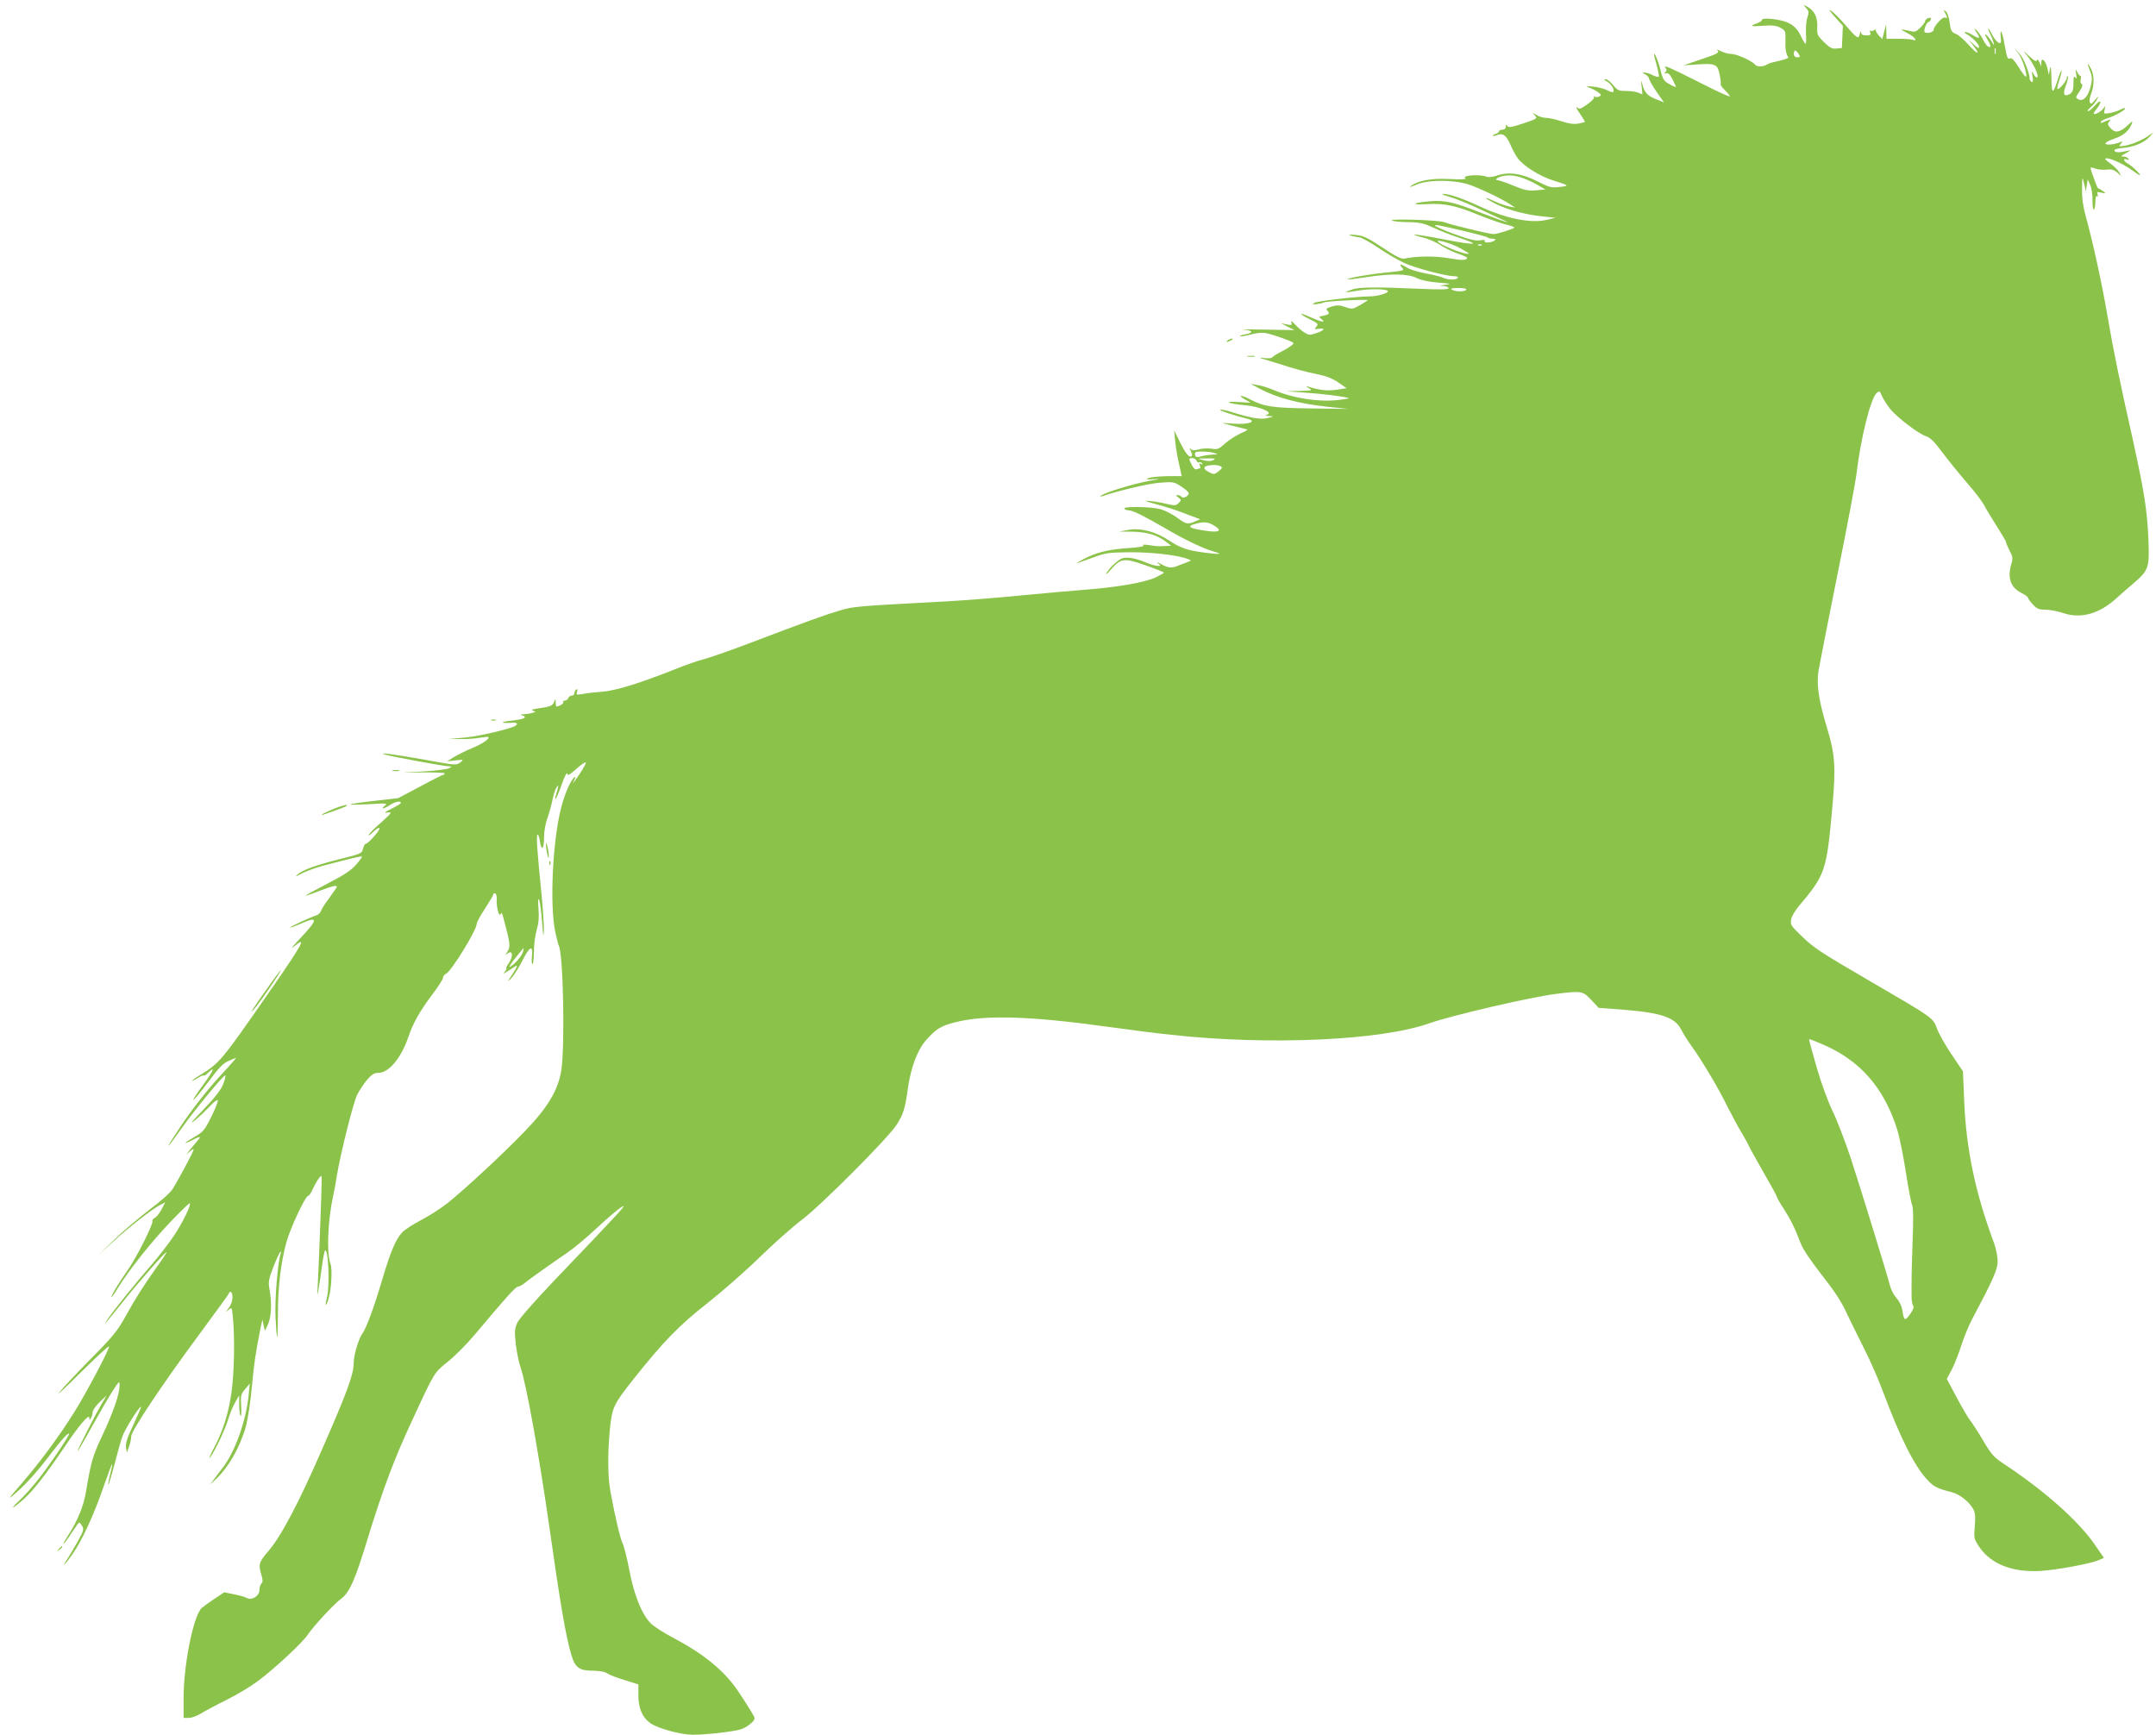
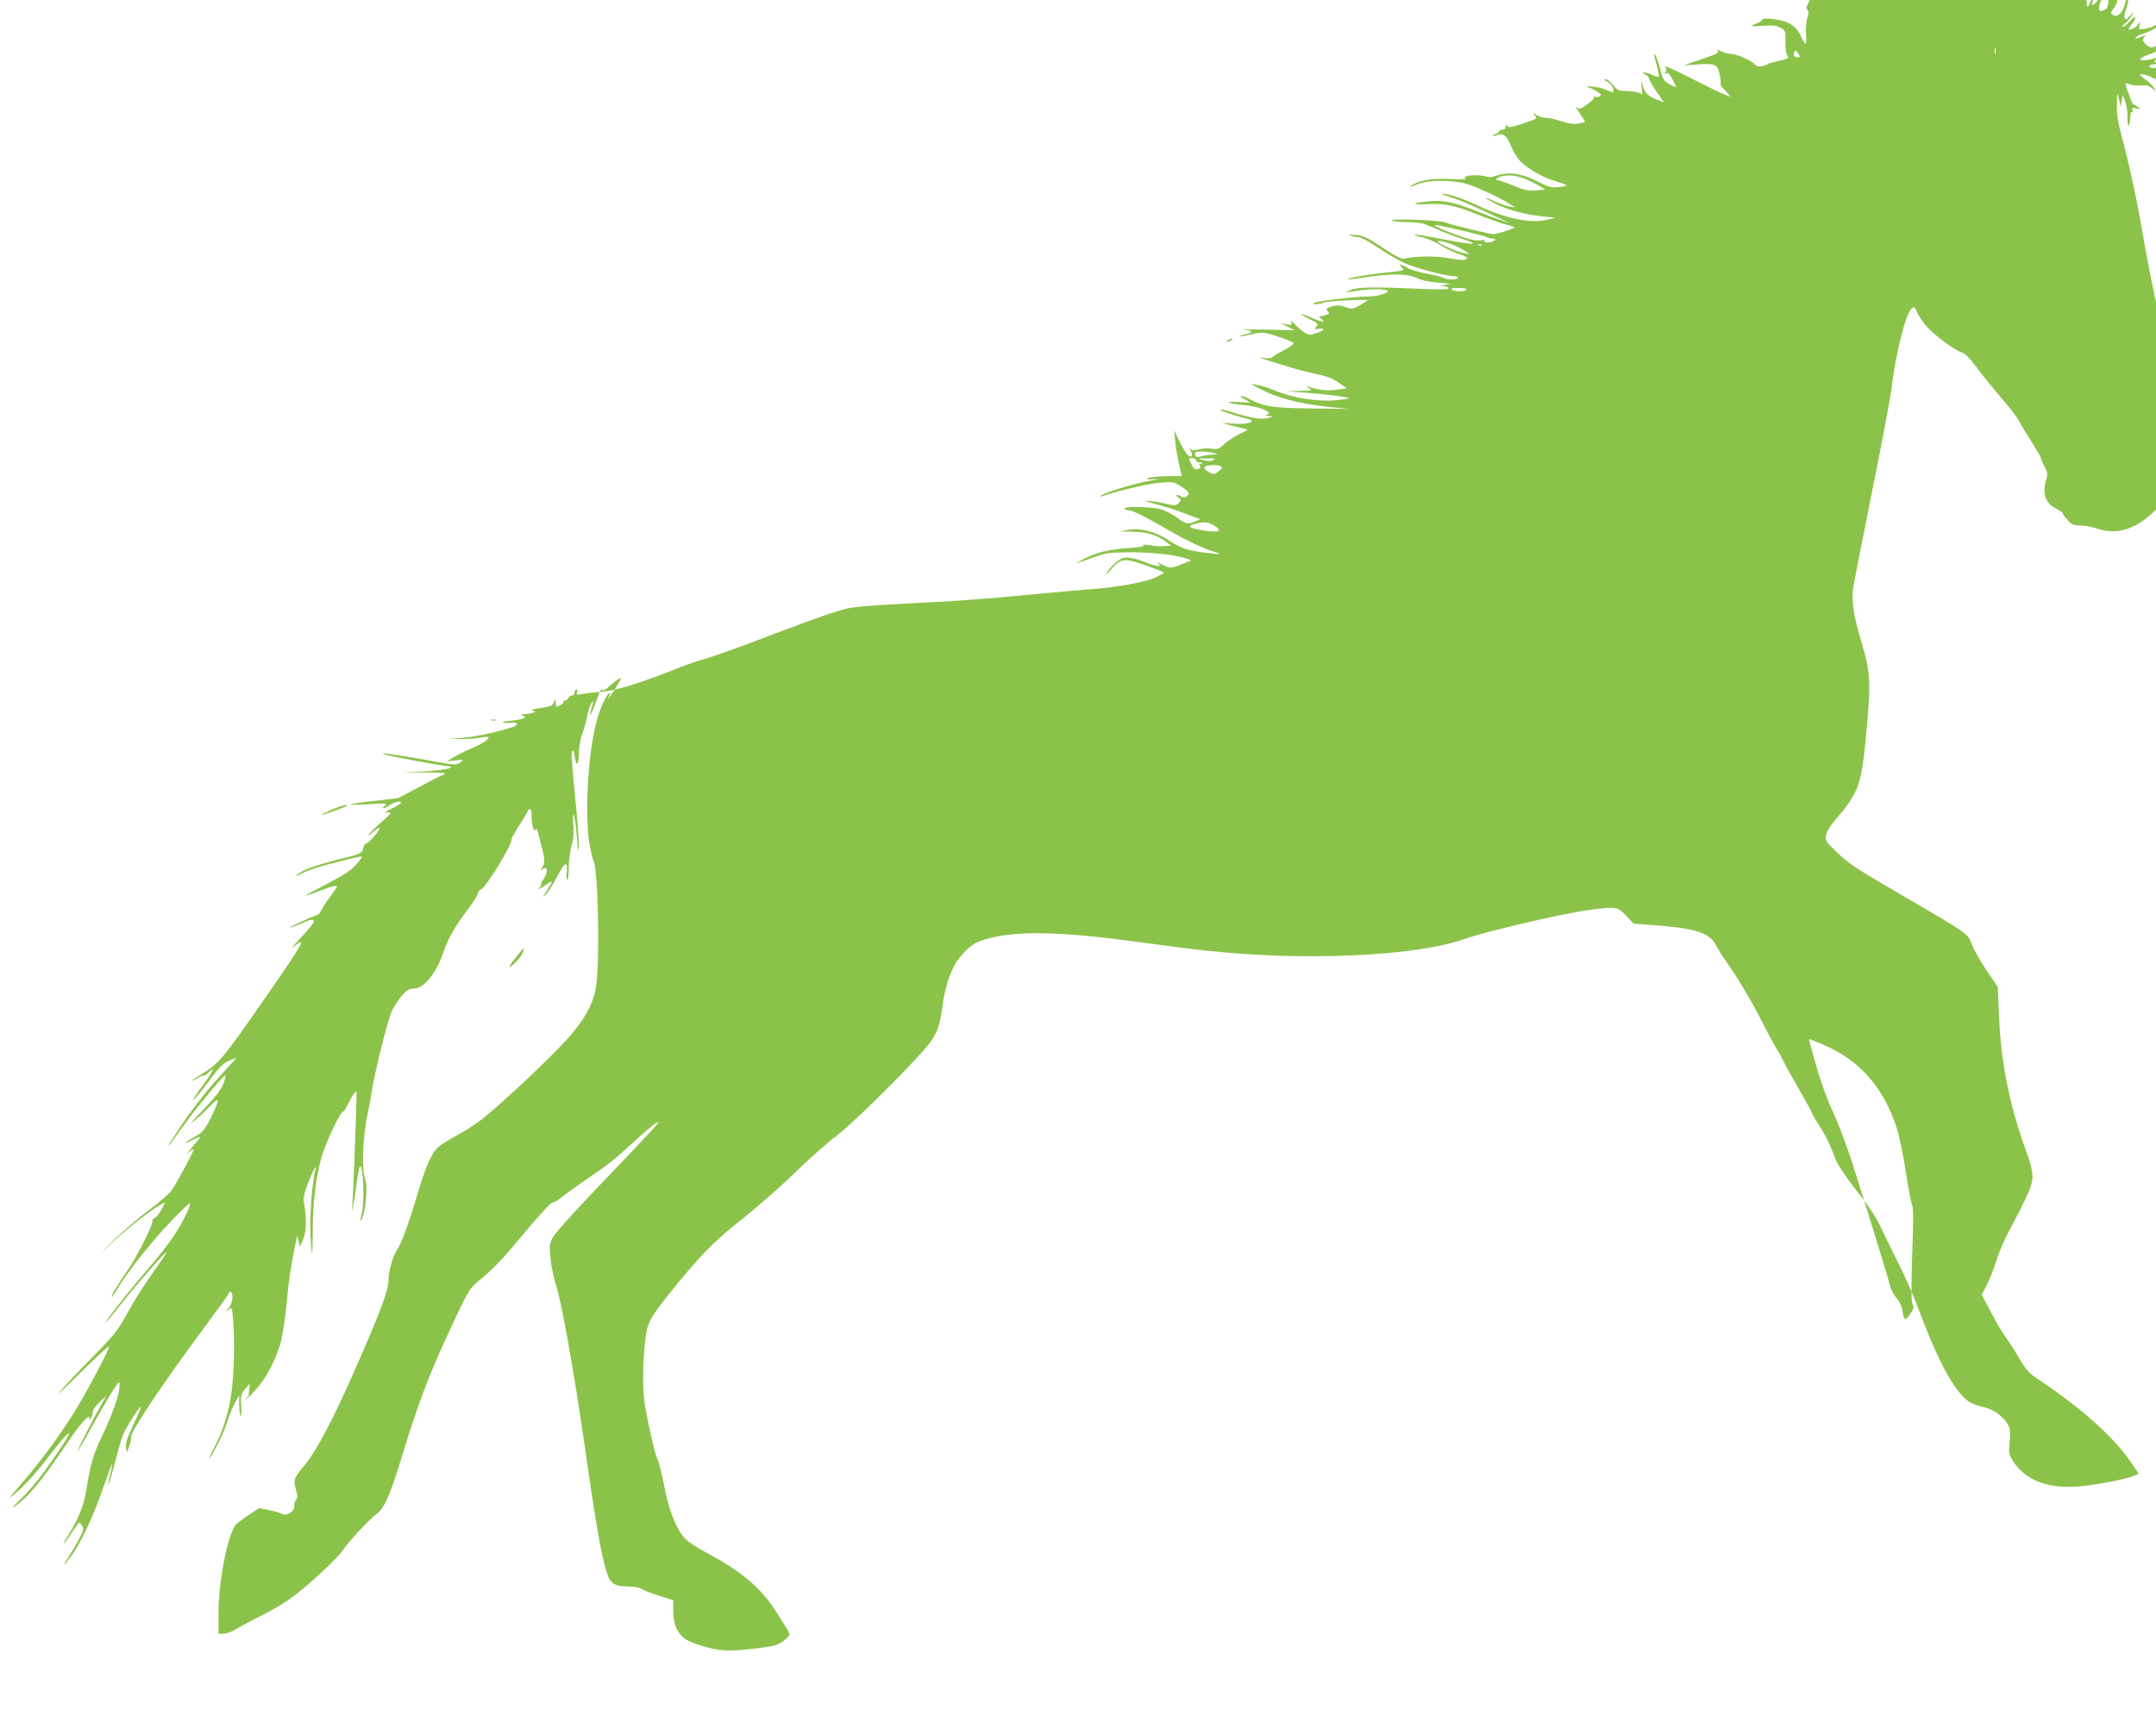
<svg xmlns="http://www.w3.org/2000/svg" version="1.0" width="1280pt" height="1030pt" viewBox="0 0 1280 1030" preserveAspectRatio="xMidYMid meet">
  <g transform="translate(0,1030) scale(0.1,-0.1)" fill="#8bc34a" stroke="none">
-     <path d="M10723 10252 c17 -18 17 -25 7 -57 -7 -21 -10 -64 -8 -96 2 -32 1 -59 -2 -59 -4 0 -15 18 -25 39 -25 58 -62 87 -123 100 -64 13 -112 14 -112 2 0 -5 -13 -14 -30 -20 -47 -16 -36 -20 38 -14 53 4 75 2 101 -11 31 -17 32 -19 31 -74 -2 -50 2 -77 17 -104 2 -3 -23 -12 -54 -19 -32 -7 -62 -15 -68 -19 -25 -18 -63 -19 -76 -3 -20 23 -109 63 -142 63 -15 0 -42 7 -60 16 -22 11 -28 12 -19 3 11 -11 -5 -20 -95 -50 l-108 -37 76 5 c113 8 125 3 138 -58 6 -28 9 -54 6 -58 -2 -5 9 -21 25 -36 17 -16 30 -33 30 -37 0 -5 -75 29 -167 76 -188 95 -233 115 -215 93 9 -10 8 -17 -1 -26 -9 -10 -9 -11 4 -6 12 4 22 -5 38 -35 11 -22 21 -43 21 -46 0 -3 -17 4 -38 16 -34 19 -40 28 -55 89 -10 38 -24 77 -32 87 -9 13 -6 -6 8 -53 11 -40 18 -75 15 -78 -3 -4 -20 1 -37 9 -16 9 -38 16 -48 15 -15 0 -14 -2 5 -11 12 -6 22 -17 22 -24 0 -7 20 -42 44 -78 l45 -64 -50 20 c-51 21 -66 39 -80 93 -6 22 -7 17 -3 -17 l5 -48 -26 10 c-14 6 -47 10 -73 10 -42 0 -50 4 -75 35 -15 19 -36 35 -45 35 -12 -1 -9 -5 10 -15 25 -14 46 -50 35 -61 -3 -3 -19 2 -37 11 -17 9 -54 18 -83 21 -38 3 -45 2 -26 -5 14 -4 38 -16 53 -26 23 -16 25 -20 12 -27 -9 -5 -21 -6 -28 -2 -6 4 -8 3 -5 -3 4 -6 -14 -25 -39 -42 -39 -28 -47 -31 -61 -19 -9 7 -3 -8 15 -34 18 -26 32 -49 32 -51 0 -2 -18 -7 -40 -11 -28 -4 -58 0 -100 14 -33 11 -73 20 -90 20 -17 0 -43 8 -58 17 -26 16 -27 16 -10 -2 17 -18 15 -20 -69 -48 -69 -23 -87 -26 -94 -15 -7 10 -9 9 -9 -4 0 -11 -8 -18 -20 -18 -11 0 -20 -4 -20 -9 0 -5 -9 -13 -21 -16 -11 -4 -19 -9 -16 -11 2 -3 15 0 28 5 33 12 53 -4 78 -62 11 -26 30 -61 43 -78 33 -45 128 -104 205 -129 102 -32 102 -33 43 -40 -51 -6 -61 -3 -134 34 -93 47 -168 57 -238 34 -25 -9 -51 -12 -63 -7 -43 17 -154 7 -124 -11 6 -5 -35 -6 -92 -3 -110 6 -191 -9 -234 -42 -11 -8 1 -5 30 7 73 33 233 32 325 -1 70 -26 180 -78 232 -112 l33 -21 -34 6 c-19 4 -59 17 -88 31 -73 33 -67 22 8 -16 73 -36 176 -64 279 -74 l75 -8 -55 -13 c-93 -21 -239 8 -396 81 -102 48 -184 75 -218 74 -12 0 6 -8 40 -18 34 -9 115 -42 180 -73 65 -30 130 -60 144 -67 l25 -11 -25 6 c-14 4 -75 26 -136 50 -165 65 -216 76 -305 69 -103 -9 -120 -23 -19 -17 104 6 172 -8 308 -64 62 -25 134 -50 162 -57 27 -6 50 -14 50 -18 0 -7 -101 -39 -123 -39 -23 0 -257 56 -293 71 -34 13 -339 22 -309 9 11 -5 55 -9 98 -9 67 -1 88 -6 150 -34 40 -19 113 -47 162 -63 123 -40 80 -41 -109 -4 -87 17 -163 29 -169 27 -5 -1 15 -9 46 -16 32 -7 79 -27 105 -44 26 -18 73 -41 105 -52 31 -10 57 -22 57 -26 0 -15 -30 -16 -110 -2 -79 14 -191 13 -260 -2 -19 -5 -49 10 -132 65 -92 61 -115 71 -160 75 -39 4 -46 2 -28 -4 14 -5 36 -9 49 -10 14 -1 65 -29 115 -63 50 -34 119 -74 154 -90 66 -30 248 -78 295 -78 16 0 26 -4 22 -10 -8 -13 -61 -13 -87 1 -11 6 -57 17 -101 25 -44 8 -94 23 -112 34 -41 25 -53 26 -31 1 16 -17 12 -19 -101 -30 -104 -10 -247 -37 -217 -40 6 -1 55 6 110 14 144 22 245 20 295 -6 26 -13 71 -22 127 -27 78 -6 82 -7 42 -13 -37 -5 -40 -6 -12 -7 17 -1 32 -7 32 -13 0 -8 -48 -9 -162 -4 -269 12 -370 11 -411 -4 -21 -7 -37 -14 -35 -16 2 -1 35 3 75 10 69 12 173 9 173 -4 0 -13 -66 -31 -111 -31 -74 0 -306 -27 -325 -38 -15 -8 -12 -10 12 -8 17 2 36 6 42 10 14 8 269 21 262 13 -3 -3 -24 -16 -48 -30 -41 -23 -45 -24 -85 -10 -34 12 -50 12 -81 3 -28 -9 -36 -14 -27 -23 18 -18 13 -24 -21 -31 -30 -6 -31 -7 -12 -21 29 -22 1 -18 -62 10 -74 33 -80 26 -9 -10 51 -25 54 -29 40 -45 -14 -15 -13 -16 16 -12 43 6 30 -11 -19 -27 -35 -12 -43 -11 -68 5 -16 10 -41 32 -57 49 -17 19 -25 23 -21 11 6 -16 3 -18 -27 -12 l-34 7 40 -21 40 -20 -175 3 c-96 2 -154 2 -127 0 56 -5 61 -18 11 -28 -20 -3 -34 -9 -31 -11 3 -3 31 2 63 10 43 11 70 13 99 6 44 -10 144 -46 153 -55 7 -7 -22 -28 -75 -55 -24 -12 -45 -26 -49 -31 -3 -6 -24 -8 -48 -5 -22 3 -32 2 -21 -1 11 -3 69 -21 130 -40 60 -20 149 -44 197 -53 63 -13 100 -27 135 -52 l48 -33 -59 -9 c-55 -8 -103 -3 -171 19 -14 4 -13 2 5 -9 24 -15 21 -15 -55 -17 l-80 -2 110 -8 c109 -7 255 -26 263 -33 2 -2 -26 -7 -63 -11 -118 -13 -267 10 -385 60 -30 13 -73 26 -95 29 l-40 7 50 -27 c105 -56 232 -90 405 -109 l125 -13 -220 3 c-230 3 -278 10 -362 53 -53 28 -80 28 -33 1 l35 -20 -75 4 c-94 6 -59 -10 43 -19 84 -8 166 -42 132 -55 -17 -6 -15 -8 10 -9 29 -2 28 -3 -9 -12 -40 -11 -102 0 -229 40 -26 8 -50 12 -53 9 -5 -5 84 -34 159 -53 67 -16 8 -37 -85 -29 l-63 4 70 -19 c39 -10 75 -19 80 -20 6 -1 -13 -12 -41 -24 -28 -13 -70 -40 -92 -60 -36 -33 -44 -36 -79 -30 -22 3 -55 2 -75 -4 -26 -7 -40 -7 -48 2 -10 9 -10 6 0 -12 6 -13 9 -26 6 -29 -14 -14 -35 11 -69 78 l-36 74 6 -65 c3 -36 14 -97 23 -136 l16 -71 -85 0 c-47 -1 -97 -6 -111 -11 -20 -9 -15 -10 30 -7 44 3 39 1 -27 -10 -87 -16 -258 -67 -283 -86 -12 -9 -12 -10 4 -5 112 37 277 75 343 80 78 6 84 5 125 -22 24 -15 44 -33 45 -40 4 -16 -34 -35 -42 -22 -3 5 -14 10 -23 10 -13 0 -13 -2 4 -14 18 -14 18 -16 2 -32 -16 -17 -23 -17 -75 -5 -32 8 -78 15 -103 17 -33 3 -22 -2 45 -20 50 -13 128 -38 175 -57 l85 -32 -30 -13 c-44 -19 -53 -17 -106 22 -27 20 -70 42 -96 50 -54 16 -228 19 -218 4 3 -5 15 -10 26 -10 24 0 91 -34 216 -106 115 -68 228 -122 290 -139 56 -16 34 -18 -57 -6 -100 13 -143 28 -208 71 -79 53 -169 77 -242 64 l-55 -10 82 -1 c86 -2 147 -21 200 -63 l26 -20 -34 -2 c-49 -2 -50 -2 -99 6 -26 3 -40 3 -32 -2 8 -6 -25 -12 -87 -16 -121 -8 -193 -26 -269 -66 -31 -17 -48 -28 -37 -24 11 4 55 20 98 35 70 26 91 29 215 30 129 1 284 -17 344 -40 22 -9 22 -9 3 -16 -11 -5 -35 -14 -54 -21 -45 -19 -63 -18 -108 7 -21 11 -29 14 -19 5 20 -16 19 -16 -1 -16 -12 0 -42 9 -67 19 -57 25 -109 35 -140 27 -25 -6 -81 -58 -98 -91 -6 -11 6 -1 25 21 61 70 79 73 207 28 60 -21 110 -41 110 -44 0 -3 -22 -15 -48 -28 -61 -29 -224 -58 -404 -72 -79 -6 -255 -22 -393 -35 -137 -14 -333 -29 -435 -35 -560 -30 -559 -30 -645 -55 -85 -25 -191 -63 -546 -198 -108 -41 -224 -81 -257 -90 -34 -8 -114 -36 -178 -62 -200 -80 -353 -127 -429 -132 -38 -3 -89 -8 -113 -13 -40 -7 -42 -6 -36 12 4 14 2 18 -5 14 -6 -4 -11 -14 -11 -22 0 -8 -7 -14 -15 -14 -9 0 -18 -7 -21 -15 -4 -8 -13 -15 -21 -15 -8 0 -12 -4 -9 -9 3 -4 -6 -13 -19 -19 -23 -11 -25 -10 -26 16 0 25 -1 26 -9 5 -10 -24 -22 -29 -95 -39 -36 -5 -44 -9 -30 -14 17 -6 17 -7 -6 -13 -13 -4 -35 -7 -49 -8 -22 0 -23 -1 -6 -8 30 -12 4 -22 -77 -31 -65 -7 -51 -16 16 -11 37 3 34 -15 -5 -28 -90 -28 -209 -54 -286 -61 l-87 -7 70 -1 c39 -1 90 3 115 8 25 4 47 6 49 4 10 -10 -37 -42 -99 -67 -36 -15 -83 -39 -105 -52 l-40 -25 50 5 c46 6 49 5 31 -9 -26 -21 -28 -21 -213 13 -173 31 -289 47 -238 31 39 -12 354 -70 380 -70 19 -1 19 -1 2 -11 -11 -6 -78 -15 -150 -19 l-132 -8 128 2 c70 0 127 -2 127 -6 0 -5 -4 -8 -8 -8 -4 0 -66 -31 -138 -70 l-130 -69 -139 -16 c-76 -8 -141 -18 -144 -21 -3 -3 46 -2 109 1 106 7 113 6 95 -9 -29 -22 -6 -20 30 4 30 20 65 27 65 13 0 -5 -26 -20 -58 -36 -33 -15 -45 -25 -29 -22 15 3 27 2 26 -2 0 -5 -27 -30 -58 -58 -32 -27 -64 -59 -71 -70 -7 -11 3 -5 23 13 19 19 37 30 40 25 6 -10 -67 -93 -82 -93 -5 0 -12 -13 -16 -29 -6 -28 -11 -30 -130 -60 -148 -37 -226 -65 -257 -92 -19 -17 -15 -16 22 4 25 13 81 34 125 46 179 47 230 59 234 55 2 -2 -14 -24 -35 -48 -29 -33 -72 -62 -171 -113 -72 -37 -130 -69 -129 -71 2 -1 39 11 82 28 75 29 104 36 104 25 0 -3 -20 -32 -44 -65 -25 -33 -48 -69 -51 -80 -3 -10 -16 -22 -28 -25 -34 -11 -158 -68 -154 -72 2 -2 29 8 61 22 108 48 107 28 -9 -94 -38 -41 -53 -60 -31 -42 81 68 56 21 -142 -264 -287 -414 -298 -426 -409 -495 -29 -17 -53 -34 -53 -37 0 -2 16 5 35 17 19 12 35 18 35 14 0 -4 11 3 25 16 46 44 34 15 -30 -73 -36 -48 -61 -87 -56 -87 4 0 44 48 88 107 66 88 89 111 123 125 l43 18 -19 -23 c-10 -12 -45 -51 -78 -86 -81 -89 -168 -200 -235 -301 -101 -151 -93 -151 14 0 79 111 246 312 253 305 3 -2 -3 -26 -13 -52 -13 -34 -48 -78 -119 -153 -67 -69 -84 -90 -50 -63 28 23 69 62 92 87 22 24 43 39 45 33 2 -7 -15 -51 -39 -99 -39 -78 -48 -89 -99 -118 -63 -36 -74 -50 -15 -20 52 27 58 25 29 -7 -13 -16 -33 -39 -44 -53 l-20 -25 23 19 c12 11 22 15 22 11 0 -10 -92 -183 -126 -236 -12 -20 -75 -76 -140 -124 -64 -49 -158 -129 -208 -178 l-91 -89 87 80 c92 85 230 192 279 218 l30 15 -21 -40 c-11 -22 -29 -45 -40 -51 -11 -6 -18 -15 -15 -19 8 -14 -95 -219 -146 -291 -51 -72 -104 -160 -96 -160 3 0 20 24 37 53 64 104 204 280 312 392 61 64 113 114 115 111 9 -9 -42 -114 -93 -191 -29 -44 -90 -123 -135 -175 -93 -107 -222 -267 -258 -320 -38 -56 -10 -23 80 90 89 113 262 310 267 305 2 -2 -23 -41 -56 -86 -82 -116 -128 -188 -189 -299 -45 -81 -75 -118 -201 -245 -81 -82 -166 -173 -189 -201 -23 -28 32 23 123 114 91 90 168 161 171 158 8 -7 -134 -276 -207 -392 -89 -142 -200 -293 -309 -419 -85 -98 -89 -105 -40 -62 64 55 131 130 216 242 59 78 103 125 103 111 0 -14 -130 -205 -190 -279 -32 -40 -79 -92 -104 -115 -25 -23 -42 -42 -38 -42 5 0 33 23 64 50 57 51 134 150 246 316 78 117 142 192 142 167 0 -15 2 -16 10 -3 5 8 10 24 10 35 0 12 19 39 42 60 l41 40 -32 -55 c-41 -71 -141 -267 -141 -277 0 -5 38 60 83 142 46 83 102 179 125 215 40 62 42 63 42 34 0 -50 -37 -158 -103 -298 -58 -124 -67 -156 -97 -336 -13 -80 -49 -169 -106 -257 -19 -30 -31 -52 -26 -49 5 3 27 33 48 66 22 33 41 60 44 60 3 0 11 -9 18 -21 11 -18 8 -29 -27 -92 -23 -40 -50 -87 -62 -105 -36 -55 -14 -35 30 28 57 81 128 234 186 403 26 75 49 136 51 134 2 -1 -4 -29 -12 -61 -8 -32 -13 -60 -11 -62 2 -2 18 51 36 118 17 68 38 143 47 167 13 42 103 185 111 178 2 -2 -19 -50 -45 -106 -36 -76 -47 -110 -44 -134 l5 -32 13 35 c7 19 13 47 13 62 1 34 191 318 406 608 92 124 169 231 172 237 10 25 23 13 23 -21 0 -19 -9 -46 -22 -62 -20 -27 -20 -28 -1 -11 20 17 20 17 26 -50 12 -120 7 -333 -9 -442 -18 -126 -51 -229 -105 -331 -22 -41 -32 -66 -23 -55 28 35 92 169 109 229 9 31 28 76 41 99 l24 42 0 -55 c0 -30 4 -60 8 -67 4 -7 6 19 4 57 -4 64 -2 72 23 102 l28 33 -7 -70 c-15 -151 -81 -336 -154 -430 -17 -22 -41 -53 -53 -70 l-23 -30 33 30 c77 71 146 192 181 316 11 41 27 145 35 231 13 141 22 204 53 358 l10 45 7 -33 8 -34 18 39 c20 42 24 125 9 208 -8 44 -5 59 22 130 17 44 36 85 41 90 7 7 8 4 3 -9 -17 -49 -36 -278 -30 -381 3 -60 7 -112 10 -114 2 -2 4 61 4 140 0 156 17 299 50 422 22 82 113 277 130 277 5 0 18 19 28 43 11 23 27 51 36 62 15 19 15 19 16 -10 0 -47 -19 -562 -24 -635 -4 -57 -3 -60 4 -20 5 25 14 87 21 138 7 51 15 95 19 97 20 13 29 -217 10 -284 -13 -48 -4 -52 10 -4 18 58 24 179 12 210 -24 59 -16 257 16 403 6 25 16 79 22 120 22 132 98 437 121 481 12 24 38 63 57 86 29 34 43 43 69 43 62 0 136 90 178 215 27 80 67 151 142 251 35 46 63 90 63 98 0 8 8 20 19 25 33 18 181 259 181 295 0 9 22 50 50 92 27 42 50 81 50 86 0 5 5 6 11 3 6 -4 9 -19 8 -33 -3 -42 12 -106 22 -91 9 15 8 18 32 -76 26 -98 27 -120 9 -146 -13 -20 -13 -22 -1 -12 33 27 39 -15 8 -58 -11 -16 -17 -29 -13 -29 3 0 0 -8 -7 -17 -12 -15 -12 -16 1 -8 8 4 27 17 43 27 35 25 34 17 -4 -41 -28 -42 -29 -44 -5 -21 14 14 43 59 64 100 47 93 67 103 60 32 -3 -28 -1 -49 4 -46 4 3 8 37 8 76 0 38 7 95 16 126 12 40 15 76 11 126 -4 44 -3 65 3 55 5 -8 13 -67 18 -130 7 -92 9 -101 11 -49 0 36 -6 130 -14 210 -26 260 -32 345 -24 354 4 4 11 -12 14 -38 10 -63 25 -48 25 24 0 33 8 81 20 112 10 29 24 78 30 109 6 31 17 65 25 75 13 17 13 13 0 -30 -21 -73 -2 -43 31 49 15 44 30 72 32 62 3 -14 13 -9 55 29 28 25 53 42 55 36 1 -5 -14 -33 -34 -63 -41 -61 -52 -75 -34 -40 8 16 8 21 1 16 -21 -12 -60 -101 -80 -183 -50 -195 -68 -571 -35 -732 9 -41 18 -79 21 -84 27 -43 38 -599 15 -743 -19 -118 -83 -223 -222 -366 -130 -134 -350 -338 -455 -422 -39 -30 -108 -75 -155 -99 -47 -25 -97 -57 -112 -73 -38 -40 -70 -116 -118 -278 -50 -169 -94 -288 -119 -324 -23 -32 -51 -127 -51 -173 0 -67 -38 -171 -186 -509 -139 -320 -246 -523 -322 -610 -55 -64 -59 -78 -40 -141 9 -29 9 -41 0 -50 -7 -7 -12 -24 -12 -40 0 -34 -45 -62 -74 -46 -10 6 -45 16 -77 22 l-58 12 -58 -39 c-32 -21 -66 -46 -75 -54 -49 -44 -108 -334 -108 -535 l0 -118 30 0 c17 0 48 11 69 24 21 13 89 50 152 81 63 31 148 82 189 113 102 76 263 226 297 276 36 53 157 184 200 215 48 35 83 115 156 356 87 284 158 475 261 695 138 299 132 288 215 355 41 33 113 105 159 160 181 216 243 285 256 285 7 0 26 10 41 22 29 24 139 102 257 183 36 25 116 91 176 148 60 56 125 111 143 121 36 21 7 -11 -389 -425 -126 -132 -220 -239 -231 -263 -16 -36 -17 -51 -9 -126 6 -47 18 -110 29 -140 34 -100 108 -512 169 -936 65 -460 100 -664 131 -766 23 -81 47 -98 136 -98 35 -1 66 -6 77 -15 11 -8 57 -26 103 -40 l83 -26 0 -65 c0 -76 23 -131 71 -165 45 -32 182 -69 253 -69 75 0 228 17 280 31 36 10 86 48 86 67 0 9 -31 60 -98 161 -80 119 -201 219 -382 315 -58 30 -120 70 -137 88 -53 54 -99 168 -126 313 -14 72 -32 144 -40 160 -15 29 -46 162 -73 310 -16 87 -17 227 -3 370 13 129 21 146 141 298 175 220 273 321 436 448 86 68 227 191 312 274 85 83 198 183 250 222 111 83 507 480 562 563 40 61 52 99 67 211 18 129 56 232 108 292 61 69 90 87 181 109 173 43 441 35 895 -28 137 -19 308 -41 380 -48 579 -64 1248 -34 1535 69 127 45 603 156 752 174 149 19 158 17 207 -36 l44 -47 157 -12 c218 -18 297 -46 333 -117 12 -23 39 -67 61 -97 61 -84 162 -254 213 -359 26 -51 63 -121 84 -155 20 -34 40 -70 44 -80 4 -10 43 -80 87 -157 44 -76 80 -142 80 -147 0 -4 18 -36 40 -69 41 -64 65 -112 100 -204 13 -35 59 -103 125 -188 70 -88 117 -159 142 -214 21 -45 68 -140 104 -212 37 -71 91 -193 119 -270 102 -272 184 -437 262 -521 39 -42 57 -51 146 -74 47 -12 105 -58 128 -102 11 -21 13 -46 8 -101 -6 -70 -5 -73 27 -122 70 -103 200 -153 368 -142 98 7 289 42 339 63 l33 14 -53 77 c-98 143 -302 324 -551 488 -48 32 -67 53 -112 130 -30 51 -65 105 -78 121 -13 16 -49 78 -81 138 l-58 109 30 56 c16 31 41 95 56 142 15 48 43 115 61 150 130 245 155 302 155 351 0 27 -10 74 -21 106 -111 297 -166 556 -178 849 l-7 172 -66 98 c-37 54 -76 123 -88 155 -25 66 -19 62 -390 278 -309 180 -341 201 -419 277 -59 57 -63 64 -57 94 3 18 23 52 44 77 160 190 166 207 201 595 21 236 16 308 -34 472 -48 158 -62 254 -48 336 6 35 56 289 111 564 56 275 106 543 113 595 25 214 84 453 120 486 17 15 19 14 32 -17 8 -19 30 -53 48 -76 42 -52 167 -147 213 -163 26 -8 51 -33 99 -98 36 -48 102 -129 146 -180 45 -51 90 -111 101 -132 11 -22 45 -78 75 -125 30 -47 55 -89 55 -95 0 -5 10 -28 21 -50 19 -36 20 -46 10 -79 -24 -82 -5 -138 59 -171 22 -11 40 -24 40 -29 0 -5 13 -23 29 -40 24 -26 36 -31 75 -31 26 0 74 -9 108 -21 103 -34 213 -3 313 89 29 26 78 69 110 96 81 70 87 89 80 254 -8 178 -24 279 -96 607 -80 358 -112 514 -149 730 -32 188 -85 428 -126 577 -17 61 -24 111 -23 165 1 78 1 78 12 33 l11 -45 5 35 6 35 15 -35 c8 -19 14 -61 13 -92 0 -33 3 -56 8 -52 5 3 9 23 9 45 0 24 4 38 10 34 6 -4 7 1 3 11 -5 14 -2 16 23 10 27 -6 28 -5 10 9 -11 8 -23 15 -27 15 -4 0 -14 21 -23 48 -32 89 -32 83 3 71 17 -6 48 -9 69 -6 28 3 43 -1 61 -17 l24 -21 -12 23 c-7 12 -30 36 -53 52 -32 24 -37 30 -20 30 27 0 108 -39 153 -73 20 -15 39 -27 43 -27 11 0 -46 55 -72 69 -25 14 -30 34 -5 24 11 -4 14 -3 9 5 -4 7 -17 12 -29 12 -18 1 -16 4 13 20 35 20 35 20 5 13 -45 -10 -68 -9 -72 3 -2 7 18 13 55 16 64 6 126 33 157 69 l20 23 -25 -17 c-39 -28 -101 -54 -144 -62 -37 -6 -39 -5 -25 11 13 16 12 17 -6 9 -33 -14 -85 -18 -85 -7 0 6 21 18 48 27 51 17 80 38 100 73 19 35 14 38 -15 9 -46 -43 -74 -49 -101 -20 -19 21 -21 27 -10 41 14 17 15 17 -39 -5 -10 -4 -14 -3 -10 5 4 6 24 16 45 22 43 14 105 50 98 57 -2 3 -15 -1 -28 -8 -12 -7 -40 -16 -61 -20 -38 -6 -38 -6 -32 20 6 26 6 26 -9 5 -14 -19 -56 -40 -56 -27 0 3 9 16 20 30 32 41 23 57 -11 18 -17 -19 -36 -35 -43 -35 -6 0 1 10 16 23 14 12 31 33 38 47 11 23 10 22 -12 -4 -21 -24 -26 -26 -31 -13 -3 9 0 32 8 51 19 46 19 109 0 146 -21 41 -27 38 -9 -5 17 -41 17 -58 3 -108 -14 -53 -43 -81 -69 -67 -19 10 -19 11 6 47 17 26 21 39 13 44 -7 4 -9 16 -6 28 3 12 2 21 -2 21 -5 0 -13 10 -19 23 -11 20 -11 18 -6 -13 4 -26 3 -31 -5 -20 -8 11 -11 4 -11 -30 0 -50 -6 -63 -32 -73 -27 -10 -31 9 -12 58 9 25 14 48 10 52 -3 3 -6 -1 -6 -10 0 -17 -47 -73 -55 -65 -3 3 2 24 10 48 8 23 15 50 14 59 0 9 -8 -9 -18 -39 -33 -104 -40 -105 -42 -5 -1 64 -4 80 -9 55 l-6 -35 -8 37 c-10 47 -36 72 -37 37 l0 -24 -11 25 c-7 16 -12 20 -15 12 -4 -10 -18 -2 -46 25 -39 37 -40 37 -13 4 42 -53 77 -131 58 -131 -5 0 -14 10 -20 23 -10 19 -11 16 -5 -17 4 -28 3 -37 -6 -32 -6 4 -11 12 -11 18 0 35 -36 125 -62 151 l-30 32 25 -32 c23 -30 55 -128 45 -139 -3 -2 -22 23 -42 55 -25 41 -41 58 -51 55 -17 -7 -18 -4 -35 86 -13 74 -27 99 -22 40 4 -34 2 -39 -12 -34 -9 4 -26 24 -37 45 -11 22 -22 39 -24 39 -3 0 1 -12 8 -27 8 -16 18 -39 22 -53 6 -22 4 -21 -13 6 -11 18 -26 35 -33 40 -7 4 -2 -9 10 -30 23 -36 23 -55 2 -41 -6 3 -20 23 -30 44 -11 20 -28 44 -37 52 -17 13 -17 13 -1 -11 26 -37 21 -44 -17 -21 -18 12 -40 21 -47 21 -8 0 -6 -5 6 -12 33 -18 75 -61 75 -77 0 -10 -10 -6 -32 15 l-32 29 27 -33 c47 -59 29 -59 -23 -1 -27 31 -62 62 -79 68 -25 11 -30 19 -36 66 -3 30 -13 59 -22 67 -15 12 -15 11 -5 -9 15 -28 15 -34 -2 -27 -14 5 -66 -53 -66 -73 0 -14 -42 -25 -53 -14 -9 9 11 61 24 61 4 0 9 6 12 14 4 10 0 12 -14 9 -10 -3 -19 -11 -19 -17 0 -7 -13 -25 -29 -40 -28 -27 -33 -28 -70 -18 -23 5 -41 8 -41 6 0 -2 18 -13 40 -24 38 -19 58 -49 24 -36 -9 3 -47 6 -85 6 l-69 0 -1 43 -1 42 -12 -43 -11 -44 -23 24 c-12 14 -19 29 -15 33 5 5 1 4 -8 -3 -9 -6 -20 -8 -24 -4 -5 4 -5 -1 -2 -10 5 -15 1 -18 -23 -18 -21 0 -30 5 -31 18 -1 9 -4 5 -8 -10 -7 -33 -15 -28 -90 59 -29 34 -65 70 -80 79 -17 12 -10 0 22 -36 l48 -53 -3 -66 -3 -66 -32 -3 c-26 -3 -40 4 -74 38 -40 39 -42 44 -40 93 2 57 -18 95 -62 119 -22 11 -22 11 -4 -10z m1124 -269 c-3 -10 -5 -4 -5 12 0 17 2 24 5 18 2 -7 2 -21 0 -30z m-1169 -3 c11 -18 10 -20 -8 -20 -13 0 -20 7 -20 20 0 11 3 20 8 20 4 0 13 -9 20 -20z m-1641 -736 c26 -9 68 -28 93 -43 l45 -26 -55 -5 c-46 -4 -67 0 -133 27 -43 18 -86 33 -95 33 -21 0 -4 16 23 23 39 9 75 7 122 -9z m-327 -320 c63 -15 117 -30 120 -33 3 -3 11 -6 18 -7 34 -3 37 -4 22 -14 -19 -12 -63 -13 -55 -1 3 6 -9 8 -29 4 -26 -4 -64 5 -151 37 -63 23 -115 46 -115 50 0 8 11 6 190 -36z m-35 -101 c54 -31 56 -33 25 -28 -41 8 -126 43 -155 63 -43 30 69 0 130 -35z m122 21 c-3 -3 -12 -4 -19 -1 -8 3 -5 6 6 6 11 1 17 -2 13 -5z m-92 -264 c-8 -13 -65 -13 -85 0 -11 7 0 10 38 10 33 0 51 -4 47 -10z m-1495 -970 c23 -7 22 -8 -10 -9 -19 -1 -49 -5 -67 -10 -23 -7 -33 -6 -37 4 -2 7 -2 16 1 19 9 8 83 6 113 -4z m-106 -46 c3 -8 10 -13 15 -9 5 3 13 0 17 -6 5 -8 3 -9 -6 -4 -10 6 -12 4 -7 -8 3 -10 5 -17 3 -17 -3 0 -11 -3 -20 -6 -10 -4 -20 5 -30 25 -20 38 -20 41 3 41 10 0 22 -7 25 -16z m99 4 c-15 -7 -33 -7 -60 0 -38 10 -37 10 22 10 49 1 56 -1 38 -10z m45 -37 c11 -6 7 -13 -13 -29 -25 -20 -29 -20 -56 -6 -46 23 -35 42 26 43 17 0 36 -3 43 -8z m-39 -352 c52 -32 28 -43 -60 -29 -87 13 -105 25 -58 38 53 16 81 14 118 -9z m-4104 -2531 c-8 -26 -51 -75 -78 -89 -9 -6 4 17 30 50 27 33 49 61 51 61 2 0 0 -10 -3 -22z m7716 -549 c221 -94 364 -257 442 -504 14 -44 37 -159 52 -255 15 -96 31 -183 37 -194 7 -13 8 -85 3 -215 -6 -177 -7 -227 -6 -340 1 -18 5 -39 10 -45 5 -7 -2 -25 -19 -49 -31 -42 -36 -40 -46 23 -4 27 -18 54 -34 72 -15 16 -33 49 -39 74 -18 70 -166 550 -232 754 -34 102 -83 230 -110 285 -28 59 -67 165 -94 259 -25 88 -45 161 -45 163 0 6 7 3 81 -28z" />
+     <path d="M10723 10252 c17 -18 17 -25 7 -57 -7 -21 -10 -64 -8 -96 2 -32 1 -59 -2 -59 -4 0 -15 18 -25 39 -25 58 -62 87 -123 100 -64 13 -112 14 -112 2 0 -5 -13 -14 -30 -20 -47 -16 -36 -20 38 -14 53 4 75 2 101 -11 31 -17 32 -19 31 -74 -2 -50 2 -77 17 -104 2 -3 -23 -12 -54 -19 -32 -7 -62 -15 -68 -19 -25 -18 -63 -19 -76 -3 -20 23 -109 63 -142 63 -15 0 -42 7 -60 16 -22 11 -28 12 -19 3 11 -11 -5 -20 -95 -50 l-108 -37 76 5 c113 8 125 3 138 -58 6 -28 9 -54 6 -58 -2 -5 9 -21 25 -36 17 -16 30 -33 30 -37 0 -5 -75 29 -167 76 -188 95 -233 115 -215 93 9 -10 8 -17 -1 -26 -9 -10 -9 -11 4 -6 12 4 22 -5 38 -35 11 -22 21 -43 21 -46 0 -3 -17 4 -38 16 -34 19 -40 28 -55 89 -10 38 -24 77 -32 87 -9 13 -6 -6 8 -53 11 -40 18 -75 15 -78 -3 -4 -20 1 -37 9 -16 9 -38 16 -48 15 -15 0 -14 -2 5 -11 12 -6 22 -17 22 -24 0 -7 20 -42 44 -78 l45 -64 -50 20 c-51 21 -66 39 -80 93 -6 22 -7 17 -3 -17 l5 -48 -26 10 c-14 6 -47 10 -73 10 -42 0 -50 4 -75 35 -15 19 -36 35 -45 35 -12 -1 -9 -5 10 -15 25 -14 46 -50 35 -61 -3 -3 -19 2 -37 11 -17 9 -54 18 -83 21 -38 3 -45 2 -26 -5 14 -4 38 -16 53 -26 23 -16 25 -20 12 -27 -9 -5 -21 -6 -28 -2 -6 4 -8 3 -5 -3 4 -6 -14 -25 -39 -42 -39 -28 -47 -31 -61 -19 -9 7 -3 -8 15 -34 18 -26 32 -49 32 -51 0 -2 -18 -7 -40 -11 -28 -4 -58 0 -100 14 -33 11 -73 20 -90 20 -17 0 -43 8 -58 17 -26 16 -27 16 -10 -2 17 -18 15 -20 -69 -48 -69 -23 -87 -26 -94 -15 -7 10 -9 9 -9 -4 0 -11 -8 -18 -20 -18 -11 0 -20 -4 -20 -9 0 -5 -9 -13 -21 -16 -11 -4 -19 -9 -16 -11 2 -3 15 0 28 5 33 12 53 -4 78 -62 11 -26 30 -61 43 -78 33 -45 128 -104 205 -129 102 -32 102 -33 43 -40 -51 -6 -61 -3 -134 34 -93 47 -168 57 -238 34 -25 -9 -51 -12 -63 -7 -43 17 -154 7 -124 -11 6 -5 -35 -6 -92 -3 -110 6 -191 -9 -234 -42 -11 -8 1 -5 30 7 73 33 233 32 325 -1 70 -26 180 -78 232 -112 l33 -21 -34 6 c-19 4 -59 17 -88 31 -73 33 -67 22 8 -16 73 -36 176 -64 279 -74 l75 -8 -55 -13 c-93 -21 -239 8 -396 81 -102 48 -184 75 -218 74 -12 0 6 -8 40 -18 34 -9 115 -42 180 -73 65 -30 130 -60 144 -67 l25 -11 -25 6 c-14 4 -75 26 -136 50 -165 65 -216 76 -305 69 -103 -9 -120 -23 -19 -17 104 6 172 -8 308 -64 62 -25 134 -50 162 -57 27 -6 50 -14 50 -18 0 -7 -101 -39 -123 -39 -23 0 -257 56 -293 71 -34 13 -339 22 -309 9 11 -5 55 -9 98 -9 67 -1 88 -6 150 -34 40 -19 113 -47 162 -63 123 -40 80 -41 -109 -4 -87 17 -163 29 -169 27 -5 -1 15 -9 46 -16 32 -7 79 -27 105 -44 26 -18 73 -41 105 -52 31 -10 57 -22 57 -26 0 -15 -30 -16 -110 -2 -79 14 -191 13 -260 -2 -19 -5 -49 10 -132 65 -92 61 -115 71 -160 75 -39 4 -46 2 -28 -4 14 -5 36 -9 49 -10 14 -1 65 -29 115 -63 50 -34 119 -74 154 -90 66 -30 248 -78 295 -78 16 0 26 -4 22 -10 -8 -13 -61 -13 -87 1 -11 6 -57 17 -101 25 -44 8 -94 23 -112 34 -41 25 -53 26 -31 1 16 -17 12 -19 -101 -30 -104 -10 -247 -37 -217 -40 6 -1 55 6 110 14 144 22 245 20 295 -6 26 -13 71 -22 127 -27 78 -6 82 -7 42 -13 -37 -5 -40 -6 -12 -7 17 -1 32 -7 32 -13 0 -8 -48 -9 -162 -4 -269 12 -370 11 -411 -4 -21 -7 -37 -14 -35 -16 2 -1 35 3 75 10 69 12 173 9 173 -4 0 -13 -66 -31 -111 -31 -74 0 -306 -27 -325 -38 -15 -8 -12 -10 12 -8 17 2 36 6 42 10 14 8 269 21 262 13 -3 -3 -24 -16 -48 -30 -41 -23 -45 -24 -85 -10 -34 12 -50 12 -81 3 -28 -9 -36 -14 -27 -23 18 -18 13 -24 -21 -31 -30 -6 -31 -7 -12 -21 29 -22 1 -18 -62 10 -74 33 -80 26 -9 -10 51 -25 54 -29 40 -45 -14 -15 -13 -16 16 -12 43 6 30 -11 -19 -27 -35 -12 -43 -11 -68 5 -16 10 -41 32 -57 49 -17 19 -25 23 -21 11 6 -16 3 -18 -27 -12 l-34 7 40 -21 40 -20 -175 3 c-96 2 -154 2 -127 0 56 -5 61 -18 11 -28 -20 -3 -34 -9 -31 -11 3 -3 31 2 63 10 43 11 70 13 99 6 44 -10 144 -46 153 -55 7 -7 -22 -28 -75 -55 -24 -12 -45 -26 -49 -31 -3 -6 -24 -8 -48 -5 -22 3 -32 2 -21 -1 11 -3 69 -21 130 -40 60 -20 149 -44 197 -53 63 -13 100 -27 135 -52 l48 -33 -59 -9 c-55 -8 -103 -3 -171 19 -14 4 -13 2 5 -9 24 -15 21 -15 -55 -17 l-80 -2 110 -8 c109 -7 255 -26 263 -33 2 -2 -26 -7 -63 -11 -118 -13 -267 10 -385 60 -30 13 -73 26 -95 29 l-40 7 50 -27 c105 -56 232 -90 405 -109 l125 -13 -220 3 c-230 3 -278 10 -362 53 -53 28 -80 28 -33 1 l35 -20 -75 4 c-94 6 -59 -10 43 -19 84 -8 166 -42 132 -55 -17 -6 -15 -8 10 -9 29 -2 28 -3 -9 -12 -40 -11 -102 0 -229 40 -26 8 -50 12 -53 9 -5 -5 84 -34 159 -53 67 -16 8 -37 -85 -29 l-63 4 70 -19 c39 -10 75 -19 80 -20 6 -1 -13 -12 -41 -24 -28 -13 -70 -40 -92 -60 -36 -33 -44 -36 -79 -30 -22 3 -55 2 -75 -4 -26 -7 -40 -7 -48 2 -10 9 -10 6 0 -12 6 -13 9 -26 6 -29 -14 -14 -35 11 -69 78 l-36 74 6 -65 c3 -36 14 -97 23 -136 l16 -71 -85 0 c-47 -1 -97 -6 -111 -11 -20 -9 -15 -10 30 -7 44 3 39 1 -27 -10 -87 -16 -258 -67 -283 -86 -12 -9 -12 -10 4 -5 112 37 277 75 343 80 78 6 84 5 125 -22 24 -15 44 -33 45 -40 4 -16 -34 -35 -42 -22 -3 5 -14 10 -23 10 -13 0 -13 -2 4 -14 18 -14 18 -16 2 -32 -16 -17 -23 -17 -75 -5 -32 8 -78 15 -103 17 -33 3 -22 -2 45 -20 50 -13 128 -38 175 -57 l85 -32 -30 -13 c-44 -19 -53 -17 -106 22 -27 20 -70 42 -96 50 -54 16 -228 19 -218 4 3 -5 15 -10 26 -10 24 0 91 -34 216 -106 115 -68 228 -122 290 -139 56 -16 34 -18 -57 -6 -100 13 -143 28 -208 71 -79 53 -169 77 -242 64 l-55 -10 82 -1 c86 -2 147 -21 200 -63 l26 -20 -34 -2 c-49 -2 -50 -2 -99 6 -26 3 -40 3 -32 -2 8 -6 -25 -12 -87 -16 -121 -8 -193 -26 -269 -66 -31 -17 -48 -28 -37 -24 11 4 55 20 98 35 70 26 91 29 215 30 129 1 284 -17 344 -40 22 -9 22 -9 3 -16 -11 -5 -35 -14 -54 -21 -45 -19 -63 -18 -108 7 -21 11 -29 14 -19 5 20 -16 19 -16 -1 -16 -12 0 -42 9 -67 19 -57 25 -109 35 -140 27 -25 -6 -81 -58 -98 -91 -6 -11 6 -1 25 21 61 70 79 73 207 28 60 -21 110 -41 110 -44 0 -3 -22 -15 -48 -28 -61 -29 -224 -58 -404 -72 -79 -6 -255 -22 -393 -35 -137 -14 -333 -29 -435 -35 -560 -30 -559 -30 -645 -55 -85 -25 -191 -63 -546 -198 -108 -41 -224 -81 -257 -90 -34 -8 -114 -36 -178 -62 -200 -80 -353 -127 -429 -132 -38 -3 -89 -8 -113 -13 -40 -7 -42 -6 -36 12 4 14 2 18 -5 14 -6 -4 -11 -14 -11 -22 0 -8 -7 -14 -15 -14 -9 0 -18 -7 -21 -15 -4 -8 -13 -15 -21 -15 -8 0 -12 -4 -9 -9 3 -4 -6 -13 -19 -19 -23 -11 -25 -10 -26 16 0 25 -1 26 -9 5 -10 -24 -22 -29 -95 -39 -36 -5 -44 -9 -30 -14 17 -6 17 -7 -6 -13 -13 -4 -35 -7 -49 -8 -22 0 -23 -1 -6 -8 30 -12 4 -22 -77 -31 -65 -7 -51 -16 16 -11 37 3 34 -15 -5 -28 -90 -28 -209 -54 -286 -61 l-87 -7 70 -1 c39 -1 90 3 115 8 25 4 47 6 49 4 10 -10 -37 -42 -99 -67 -36 -15 -83 -39 -105 -52 l-40 -25 50 5 c46 6 49 5 31 -9 -26 -21 -28 -21 -213 13 -173 31 -289 47 -238 31 39 -12 354 -70 380 -70 19 -1 19 -1 2 -11 -11 -6 -78 -15 -150 -19 l-132 -8 128 2 c70 0 127 -2 127 -6 0 -5 -4 -8 -8 -8 -4 0 -66 -31 -138 -70 l-130 -69 -139 -16 c-76 -8 -141 -18 -144 -21 -3 -3 46 -2 109 1 106 7 113 6 95 -9 -29 -22 -6 -20 30 4 30 20 65 27 65 13 0 -5 -26 -20 -58 -36 -33 -15 -45 -25 -29 -22 15 3 27 2 26 -2 0 -5 -27 -30 -58 -58 -32 -27 -64 -59 -71 -70 -7 -11 3 -5 23 13 19 19 37 30 40 25 6 -10 -67 -93 -82 -93 -5 0 -12 -13 -16 -29 -6 -28 -11 -30 -130 -60 -148 -37 -226 -65 -257 -92 -19 -17 -15 -16 22 4 25 13 81 34 125 46 179 47 230 59 234 55 2 -2 -14 -24 -35 -48 -29 -33 -72 -62 -171 -113 -72 -37 -130 -69 -129 -71 2 -1 39 11 82 28 75 29 104 36 104 25 0 -3 -20 -32 -44 -65 -25 -33 -48 -69 -51 -80 -3 -10 -16 -22 -28 -25 -34 -11 -158 -68 -154 -72 2 -2 29 8 61 22 108 48 107 28 -9 -94 -38 -41 -53 -60 -31 -42 81 68 56 21 -142 -264 -287 -414 -298 -426 -409 -495 -29 -17 -53 -34 -53 -37 0 -2 16 5 35 17 19 12 35 18 35 14 0 -4 11 3 25 16 46 44 34 15 -30 -73 -36 -48 -61 -87 -56 -87 4 0 44 48 88 107 66 88 89 111 123 125 l43 18 -19 -23 c-10 -12 -45 -51 -78 -86 -81 -89 -168 -200 -235 -301 -101 -151 -93 -151 14 0 79 111 246 312 253 305 3 -2 -3 -26 -13 -52 -13 -34 -48 -78 -119 -153 -67 -69 -84 -90 -50 -63 28 23 69 62 92 87 22 24 43 39 45 33 2 -7 -15 -51 -39 -99 -39 -78 -48 -89 -99 -118 -63 -36 -74 -50 -15 -20 52 27 58 25 29 -7 -13 -16 -33 -39 -44 -53 l-20 -25 23 19 c12 11 22 15 22 11 0 -10 -92 -183 -126 -236 -12 -20 -75 -76 -140 -124 -64 -49 -158 -129 -208 -178 l-91 -89 87 80 c92 85 230 192 279 218 l30 15 -21 -40 c-11 -22 -29 -45 -40 -51 -11 -6 -18 -15 -15 -19 8 -14 -95 -219 -146 -291 -51 -72 -104 -160 -96 -160 3 0 20 24 37 53 64 104 204 280 312 392 61 64 113 114 115 111 9 -9 -42 -114 -93 -191 -29 -44 -90 -123 -135 -175 -93 -107 -222 -267 -258 -320 -38 -56 -10 -23 80 90 89 113 262 310 267 305 2 -2 -23 -41 -56 -86 -82 -116 -128 -188 -189 -299 -45 -81 -75 -118 -201 -245 -81 -82 -166 -173 -189 -201 -23 -28 32 23 123 114 91 90 168 161 171 158 8 -7 -134 -276 -207 -392 -89 -142 -200 -293 -309 -419 -85 -98 -89 -105 -40 -62 64 55 131 130 216 242 59 78 103 125 103 111 0 -14 -130 -205 -190 -279 -32 -40 -79 -92 -104 -115 -25 -23 -42 -42 -38 -42 5 0 33 23 64 50 57 51 134 150 246 316 78 117 142 192 142 167 0 -15 2 -16 10 -3 5 8 10 24 10 35 0 12 19 39 42 60 l41 40 -32 -55 c-41 -71 -141 -267 -141 -277 0 -5 38 60 83 142 46 83 102 179 125 215 40 62 42 63 42 34 0 -50 -37 -158 -103 -298 -58 -124 -67 -156 -97 -336 -13 -80 -49 -169 -106 -257 -19 -30 -31 -52 -26 -49 5 3 27 33 48 66 22 33 41 60 44 60 3 0 11 -9 18 -21 11 -18 8 -29 -27 -92 -23 -40 -50 -87 -62 -105 -36 -55 -14 -35 30 28 57 81 128 234 186 403 26 75 49 136 51 134 2 -1 -4 -29 -12 -61 -8 -32 -13 -60 -11 -62 2 -2 18 51 36 118 17 68 38 143 47 167 13 42 103 185 111 178 2 -2 -19 -50 -45 -106 -36 -76 -47 -110 -44 -134 l5 -32 13 35 c7 19 13 47 13 62 1 34 191 318 406 608 92 124 169 231 172 237 10 25 23 13 23 -21 0 -19 -9 -46 -22 -62 -20 -27 -20 -28 -1 -11 20 17 20 17 26 -50 12 -120 7 -333 -9 -442 -18 -126 -51 -229 -105 -331 -22 -41 -32 -66 -23 -55 28 35 92 169 109 229 9 31 28 76 41 99 l24 42 0 -55 c0 -30 4 -60 8 -67 4 -7 6 19 4 57 -4 64 -2 72 23 102 l28 33 -7 -70 l-23 -30 33 30 c77 71 146 192 181 316 11 41 27 145 35 231 13 141 22 204 53 358 l10 45 7 -33 8 -34 18 39 c20 42 24 125 9 208 -8 44 -5 59 22 130 17 44 36 85 41 90 7 7 8 4 3 -9 -17 -49 -36 -278 -30 -381 3 -60 7 -112 10 -114 2 -2 4 61 4 140 0 156 17 299 50 422 22 82 113 277 130 277 5 0 18 19 28 43 11 23 27 51 36 62 15 19 15 19 16 -10 0 -47 -19 -562 -24 -635 -4 -57 -3 -60 4 -20 5 25 14 87 21 138 7 51 15 95 19 97 20 13 29 -217 10 -284 -13 -48 -4 -52 10 -4 18 58 24 179 12 210 -24 59 -16 257 16 403 6 25 16 79 22 120 22 132 98 437 121 481 12 24 38 63 57 86 29 34 43 43 69 43 62 0 136 90 178 215 27 80 67 151 142 251 35 46 63 90 63 98 0 8 8 20 19 25 33 18 181 259 181 295 0 9 22 50 50 92 27 42 50 81 50 86 0 5 5 6 11 3 6 -4 9 -19 8 -33 -3 -42 12 -106 22 -91 9 15 8 18 32 -76 26 -98 27 -120 9 -146 -13 -20 -13 -22 -1 -12 33 27 39 -15 8 -58 -11 -16 -17 -29 -13 -29 3 0 0 -8 -7 -17 -12 -15 -12 -16 1 -8 8 4 27 17 43 27 35 25 34 17 -4 -41 -28 -42 -29 -44 -5 -21 14 14 43 59 64 100 47 93 67 103 60 32 -3 -28 -1 -49 4 -46 4 3 8 37 8 76 0 38 7 95 16 126 12 40 15 76 11 126 -4 44 -3 65 3 55 5 -8 13 -67 18 -130 7 -92 9 -101 11 -49 0 36 -6 130 -14 210 -26 260 -32 345 -24 354 4 4 11 -12 14 -38 10 -63 25 -48 25 24 0 33 8 81 20 112 10 29 24 78 30 109 6 31 17 65 25 75 13 17 13 13 0 -30 -21 -73 -2 -43 31 49 15 44 30 72 32 62 3 -14 13 -9 55 29 28 25 53 42 55 36 1 -5 -14 -33 -34 -63 -41 -61 -52 -75 -34 -40 8 16 8 21 1 16 -21 -12 -60 -101 -80 -183 -50 -195 -68 -571 -35 -732 9 -41 18 -79 21 -84 27 -43 38 -599 15 -743 -19 -118 -83 -223 -222 -366 -130 -134 -350 -338 -455 -422 -39 -30 -108 -75 -155 -99 -47 -25 -97 -57 -112 -73 -38 -40 -70 -116 -118 -278 -50 -169 -94 -288 -119 -324 -23 -32 -51 -127 -51 -173 0 -67 -38 -171 -186 -509 -139 -320 -246 -523 -322 -610 -55 -64 -59 -78 -40 -141 9 -29 9 -41 0 -50 -7 -7 -12 -24 -12 -40 0 -34 -45 -62 -74 -46 -10 6 -45 16 -77 22 l-58 12 -58 -39 c-32 -21 -66 -46 -75 -54 -49 -44 -108 -334 -108 -535 l0 -118 30 0 c17 0 48 11 69 24 21 13 89 50 152 81 63 31 148 82 189 113 102 76 263 226 297 276 36 53 157 184 200 215 48 35 83 115 156 356 87 284 158 475 261 695 138 299 132 288 215 355 41 33 113 105 159 160 181 216 243 285 256 285 7 0 26 10 41 22 29 24 139 102 257 183 36 25 116 91 176 148 60 56 125 111 143 121 36 21 7 -11 -389 -425 -126 -132 -220 -239 -231 -263 -16 -36 -17 -51 -9 -126 6 -47 18 -110 29 -140 34 -100 108 -512 169 -936 65 -460 100 -664 131 -766 23 -81 47 -98 136 -98 35 -1 66 -6 77 -15 11 -8 57 -26 103 -40 l83 -26 0 -65 c0 -76 23 -131 71 -165 45 -32 182 -69 253 -69 75 0 228 17 280 31 36 10 86 48 86 67 0 9 -31 60 -98 161 -80 119 -201 219 -382 315 -58 30 -120 70 -137 88 -53 54 -99 168 -126 313 -14 72 -32 144 -40 160 -15 29 -46 162 -73 310 -16 87 -17 227 -3 370 13 129 21 146 141 298 175 220 273 321 436 448 86 68 227 191 312 274 85 83 198 183 250 222 111 83 507 480 562 563 40 61 52 99 67 211 18 129 56 232 108 292 61 69 90 87 181 109 173 43 441 35 895 -28 137 -19 308 -41 380 -48 579 -64 1248 -34 1535 69 127 45 603 156 752 174 149 19 158 17 207 -36 l44 -47 157 -12 c218 -18 297 -46 333 -117 12 -23 39 -67 61 -97 61 -84 162 -254 213 -359 26 -51 63 -121 84 -155 20 -34 40 -70 44 -80 4 -10 43 -80 87 -157 44 -76 80 -142 80 -147 0 -4 18 -36 40 -69 41 -64 65 -112 100 -204 13 -35 59 -103 125 -188 70 -88 117 -159 142 -214 21 -45 68 -140 104 -212 37 -71 91 -193 119 -270 102 -272 184 -437 262 -521 39 -42 57 -51 146 -74 47 -12 105 -58 128 -102 11 -21 13 -46 8 -101 -6 -70 -5 -73 27 -122 70 -103 200 -153 368 -142 98 7 289 42 339 63 l33 14 -53 77 c-98 143 -302 324 -551 488 -48 32 -67 53 -112 130 -30 51 -65 105 -78 121 -13 16 -49 78 -81 138 l-58 109 30 56 c16 31 41 95 56 142 15 48 43 115 61 150 130 245 155 302 155 351 0 27 -10 74 -21 106 -111 297 -166 556 -178 849 l-7 172 -66 98 c-37 54 -76 123 -88 155 -25 66 -19 62 -390 278 -309 180 -341 201 -419 277 -59 57 -63 64 -57 94 3 18 23 52 44 77 160 190 166 207 201 595 21 236 16 308 -34 472 -48 158 -62 254 -48 336 6 35 56 289 111 564 56 275 106 543 113 595 25 214 84 453 120 486 17 15 19 14 32 -17 8 -19 30 -53 48 -76 42 -52 167 -147 213 -163 26 -8 51 -33 99 -98 36 -48 102 -129 146 -180 45 -51 90 -111 101 -132 11 -22 45 -78 75 -125 30 -47 55 -89 55 -95 0 -5 10 -28 21 -50 19 -36 20 -46 10 -79 -24 -82 -5 -138 59 -171 22 -11 40 -24 40 -29 0 -5 13 -23 29 -40 24 -26 36 -31 75 -31 26 0 74 -9 108 -21 103 -34 213 -3 313 89 29 26 78 69 110 96 81 70 87 89 80 254 -8 178 -24 279 -96 607 -80 358 -112 514 -149 730 -32 188 -85 428 -126 577 -17 61 -24 111 -23 165 1 78 1 78 12 33 l11 -45 5 35 6 35 15 -35 c8 -19 14 -61 13 -92 0 -33 3 -56 8 -52 5 3 9 23 9 45 0 24 4 38 10 34 6 -4 7 1 3 11 -5 14 -2 16 23 10 27 -6 28 -5 10 9 -11 8 -23 15 -27 15 -4 0 -14 21 -23 48 -32 89 -32 83 3 71 17 -6 48 -9 69 -6 28 3 43 -1 61 -17 l24 -21 -12 23 c-7 12 -30 36 -53 52 -32 24 -37 30 -20 30 27 0 108 -39 153 -73 20 -15 39 -27 43 -27 11 0 -46 55 -72 69 -25 14 -30 34 -5 24 11 -4 14 -3 9 5 -4 7 -17 12 -29 12 -18 1 -16 4 13 20 35 20 35 20 5 13 -45 -10 -68 -9 -72 3 -2 7 18 13 55 16 64 6 126 33 157 69 l20 23 -25 -17 c-39 -28 -101 -54 -144 -62 -37 -6 -39 -5 -25 11 13 16 12 17 -6 9 -33 -14 -85 -18 -85 -7 0 6 21 18 48 27 51 17 80 38 100 73 19 35 14 38 -15 9 -46 -43 -74 -49 -101 -20 -19 21 -21 27 -10 41 14 17 15 17 -39 -5 -10 -4 -14 -3 -10 5 4 6 24 16 45 22 43 14 105 50 98 57 -2 3 -15 -1 -28 -8 -12 -7 -40 -16 -61 -20 -38 -6 -38 -6 -32 20 6 26 6 26 -9 5 -14 -19 -56 -40 -56 -27 0 3 9 16 20 30 32 41 23 57 -11 18 -17 -19 -36 -35 -43 -35 -6 0 1 10 16 23 14 12 31 33 38 47 11 23 10 22 -12 -4 -21 -24 -26 -26 -31 -13 -3 9 0 32 8 51 19 46 19 109 0 146 -21 41 -27 38 -9 -5 17 -41 17 -58 3 -108 -14 -53 -43 -81 -69 -67 -19 10 -19 11 6 47 17 26 21 39 13 44 -7 4 -9 16 -6 28 3 12 2 21 -2 21 -5 0 -13 10 -19 23 -11 20 -11 18 -6 -13 4 -26 3 -31 -5 -20 -8 11 -11 4 -11 -30 0 -50 -6 -63 -32 -73 -27 -10 -31 9 -12 58 9 25 14 48 10 52 -3 3 -6 -1 -6 -10 0 -17 -47 -73 -55 -65 -3 3 2 24 10 48 8 23 15 50 14 59 0 9 -8 -9 -18 -39 -33 -104 -40 -105 -42 -5 -1 64 -4 80 -9 55 l-6 -35 -8 37 c-10 47 -36 72 -37 37 l0 -24 -11 25 c-7 16 -12 20 -15 12 -4 -10 -18 -2 -46 25 -39 37 -40 37 -13 4 42 -53 77 -131 58 -131 -5 0 -14 10 -20 23 -10 19 -11 16 -5 -17 4 -28 3 -37 -6 -32 -6 4 -11 12 -11 18 0 35 -36 125 -62 151 l-30 32 25 -32 c23 -30 55 -128 45 -139 -3 -2 -22 23 -42 55 -25 41 -41 58 -51 55 -17 -7 -18 -4 -35 86 -13 74 -27 99 -22 40 4 -34 2 -39 -12 -34 -9 4 -26 24 -37 45 -11 22 -22 39 -24 39 -3 0 1 -12 8 -27 8 -16 18 -39 22 -53 6 -22 4 -21 -13 6 -11 18 -26 35 -33 40 -7 4 -2 -9 10 -30 23 -36 23 -55 2 -41 -6 3 -20 23 -30 44 -11 20 -28 44 -37 52 -17 13 -17 13 -1 -11 26 -37 21 -44 -17 -21 -18 12 -40 21 -47 21 -8 0 -6 -5 6 -12 33 -18 75 -61 75 -77 0 -10 -10 -6 -32 15 l-32 29 27 -33 c47 -59 29 -59 -23 -1 -27 31 -62 62 -79 68 -25 11 -30 19 -36 66 -3 30 -13 59 -22 67 -15 12 -15 11 -5 -9 15 -28 15 -34 -2 -27 -14 5 -66 -53 -66 -73 0 -14 -42 -25 -53 -14 -9 9 11 61 24 61 4 0 9 6 12 14 4 10 0 12 -14 9 -10 -3 -19 -11 -19 -17 0 -7 -13 -25 -29 -40 -28 -27 -33 -28 -70 -18 -23 5 -41 8 -41 6 0 -2 18 -13 40 -24 38 -19 58 -49 24 -36 -9 3 -47 6 -85 6 l-69 0 -1 43 -1 42 -12 -43 -11 -44 -23 24 c-12 14 -19 29 -15 33 5 5 1 4 -8 -3 -9 -6 -20 -8 -24 -4 -5 4 -5 -1 -2 -10 5 -15 1 -18 -23 -18 -21 0 -30 5 -31 18 -1 9 -4 5 -8 -10 -7 -33 -15 -28 -90 59 -29 34 -65 70 -80 79 -17 12 -10 0 22 -36 l48 -53 -3 -66 -3 -66 -32 -3 c-26 -3 -40 4 -74 38 -40 39 -42 44 -40 93 2 57 -18 95 -62 119 -22 11 -22 11 -4 -10z m1124 -269 c-3 -10 -5 -4 -5 12 0 17 2 24 5 18 2 -7 2 -21 0 -30z m-1169 -3 c11 -18 10 -20 -8 -20 -13 0 -20 7 -20 20 0 11 3 20 8 20 4 0 13 -9 20 -20z m-1641 -736 c26 -9 68 -28 93 -43 l45 -26 -55 -5 c-46 -4 -67 0 -133 27 -43 18 -86 33 -95 33 -21 0 -4 16 23 23 39 9 75 7 122 -9z m-327 -320 c63 -15 117 -30 120 -33 3 -3 11 -6 18 -7 34 -3 37 -4 22 -14 -19 -12 -63 -13 -55 -1 3 6 -9 8 -29 4 -26 -4 -64 5 -151 37 -63 23 -115 46 -115 50 0 8 11 6 190 -36z m-35 -101 c54 -31 56 -33 25 -28 -41 8 -126 43 -155 63 -43 30 69 0 130 -35z m122 21 c-3 -3 -12 -4 -19 -1 -8 3 -5 6 6 6 11 1 17 -2 13 -5z m-92 -264 c-8 -13 -65 -13 -85 0 -11 7 0 10 38 10 33 0 51 -4 47 -10z m-1495 -970 c23 -7 22 -8 -10 -9 -19 -1 -49 -5 -67 -10 -23 -7 -33 -6 -37 4 -2 7 -2 16 1 19 9 8 83 6 113 -4z m-106 -46 c3 -8 10 -13 15 -9 5 3 13 0 17 -6 5 -8 3 -9 -6 -4 -10 6 -12 4 -7 -8 3 -10 5 -17 3 -17 -3 0 -11 -3 -20 -6 -10 -4 -20 5 -30 25 -20 38 -20 41 3 41 10 0 22 -7 25 -16z m99 4 c-15 -7 -33 -7 -60 0 -38 10 -37 10 22 10 49 1 56 -1 38 -10z m45 -37 c11 -6 7 -13 -13 -29 -25 -20 -29 -20 -56 -6 -46 23 -35 42 26 43 17 0 36 -3 43 -8z m-39 -352 c52 -32 28 -43 -60 -29 -87 13 -105 25 -58 38 53 16 81 14 118 -9z m-4104 -2531 c-8 -26 -51 -75 -78 -89 -9 -6 4 17 30 50 27 33 49 61 51 61 2 0 0 -10 -3 -22z m7716 -549 c221 -94 364 -257 442 -504 14 -44 37 -159 52 -255 15 -96 31 -183 37 -194 7 -13 8 -85 3 -215 -6 -177 -7 -227 -6 -340 1 -18 5 -39 10 -45 5 -7 -2 -25 -19 -49 -31 -42 -36 -40 -46 23 -4 27 -18 54 -34 72 -15 16 -33 49 -39 74 -18 70 -166 550 -232 754 -34 102 -83 230 -110 285 -28 59 -67 165 -94 259 -25 88 -45 161 -45 163 0 6 7 3 81 -28z" />
    <path d="M7290 8280 c-8 -5 -10 -10 -5 -10 6 0 17 5 25 10 8 5 11 10 5 10 -5 0 -17 -5 -25 -10z" />
-     <path d="M7408 8183 c12 -2 30 -2 40 0 9 3 -1 5 -23 4 -22 0 -30 -2 -17 -4z" />
    <path d="M2918 6023 c6 -2 18 -2 25 0 6 3 1 5 -13 5 -14 0 -19 -2 -12 -5z" />
-     <path d="M2333 5723 c9 -2 25 -2 35 0 9 3 1 5 -18 5 -19 0 -27 -2 -17 -5z" />
    <path d="M1977 5496 c-33 -14 -62 -28 -65 -32 -4 -4 2 -4 13 1 11 4 44 16 74 26 30 11 57 21 59 24 13 12 -28 3 -81 -19z" />
    <path d="M3242 5280 c0 -14 4 -38 8 -55 7 -27 8 -27 8 -5 0 14 -4 39 -8 55 -7 27 -8 27 -8 5z" />
    <path d="M3261 5174 c0 -11 3 -14 6 -6 3 7 2 16 -1 19 -3 4 -6 -2 -5 -13z" />
-     <path d="M1584 4428 c-83 -116 -110 -160 -74 -118 43 51 165 230 157 230 -2 0 -40 -50 -83 -112z" />
-     <path d="M349 1103 c-13 -16 -12 -17 4 -4 9 7 17 15 17 17 0 8 -8 3 -21 -13z" />
  </g>
</svg>